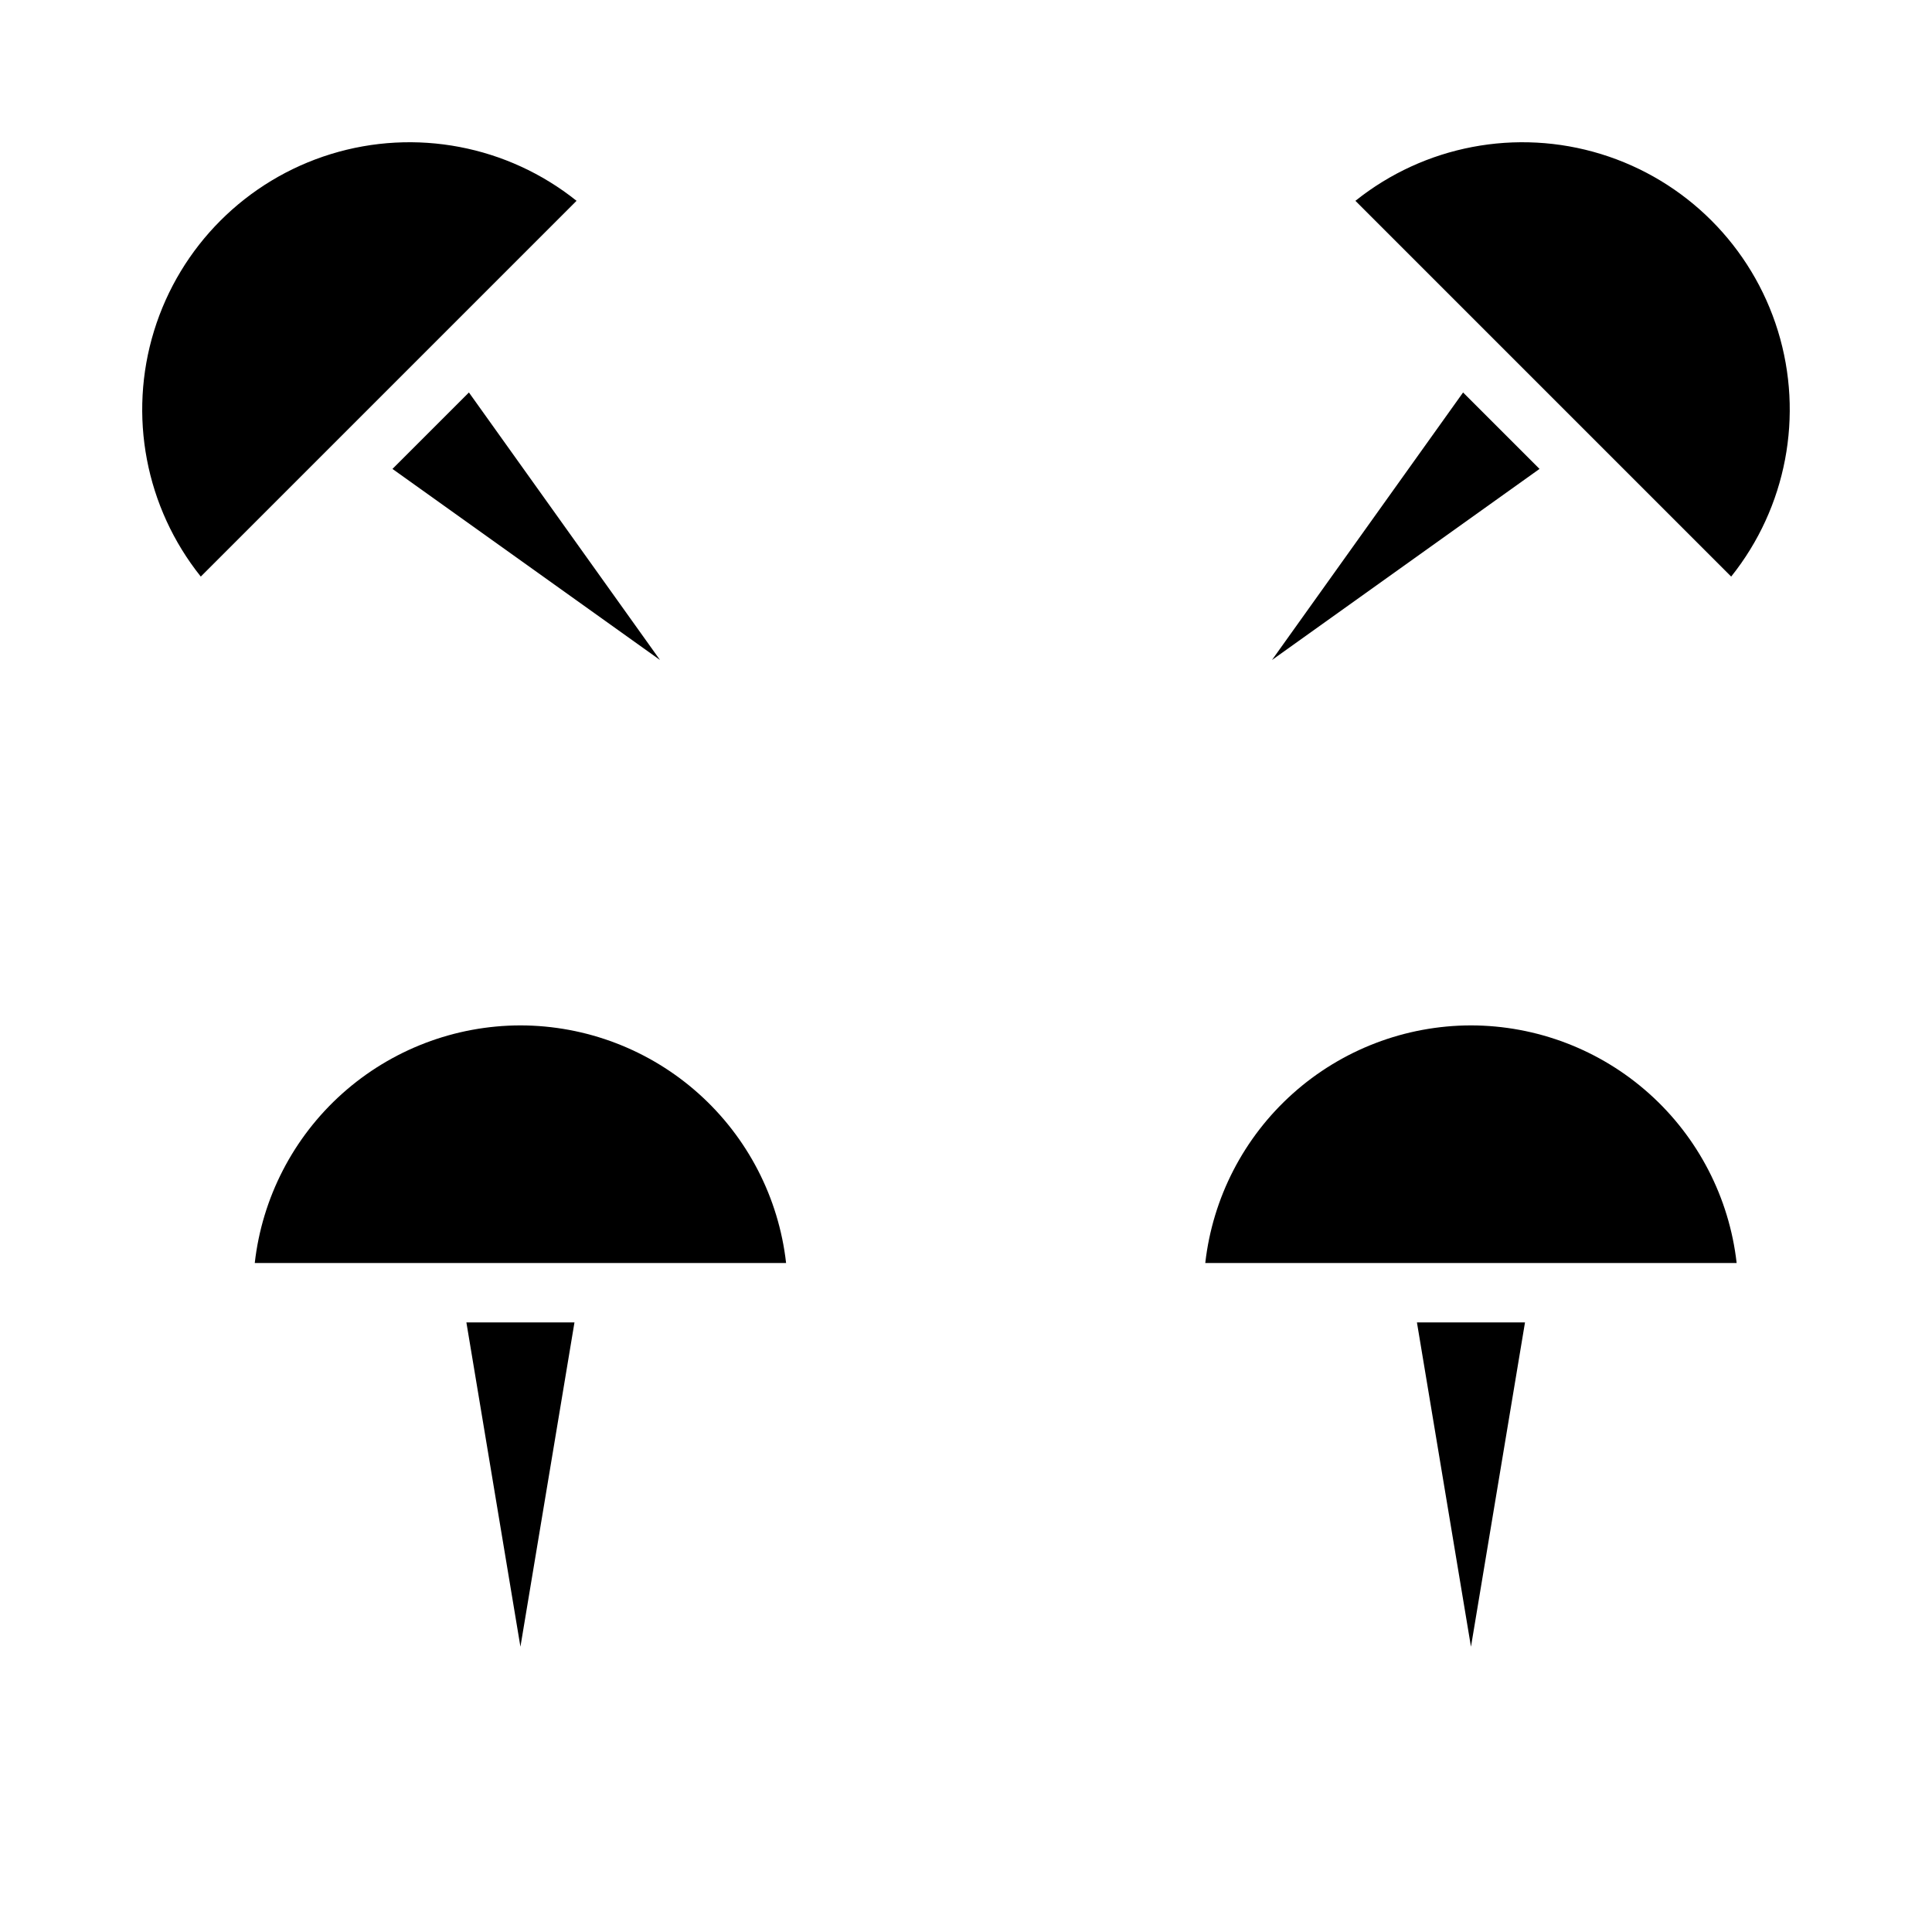
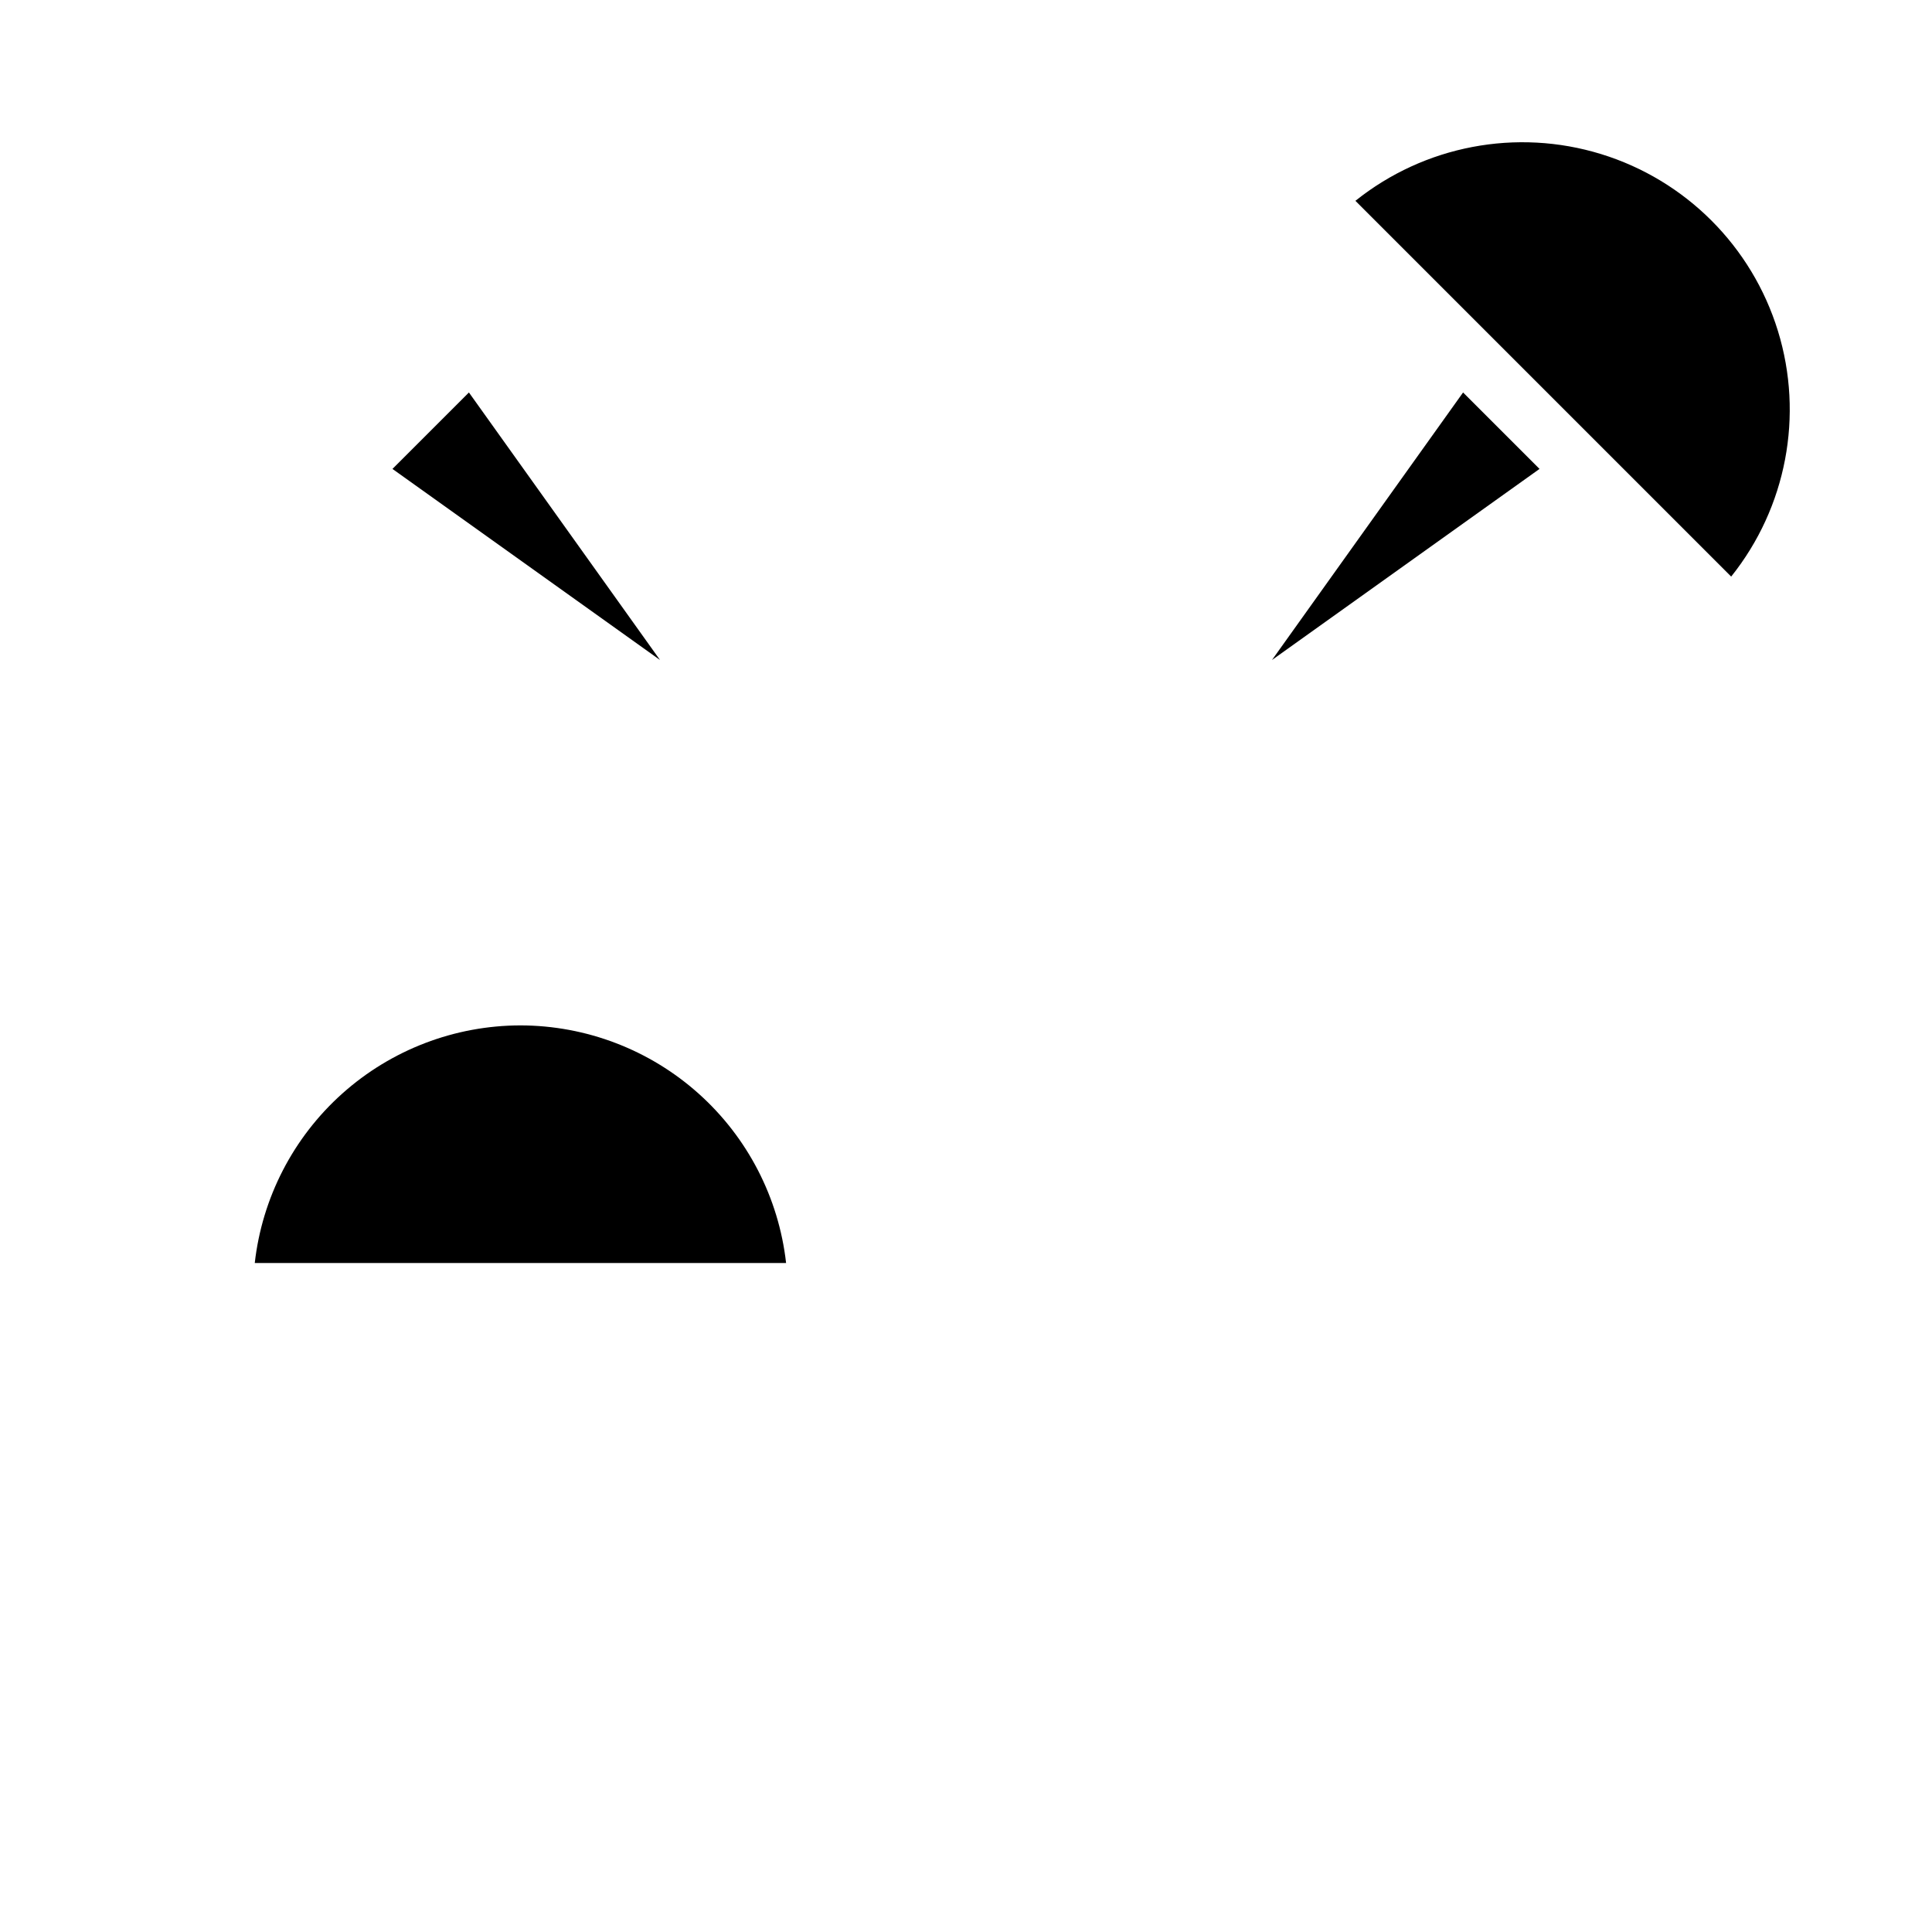
<svg xmlns="http://www.w3.org/2000/svg" fill="#000000" width="800px" height="800px" version="1.1" viewBox="144 144 512 512">
  <g>
-     <path d="m533.82 415.74c-17.422 0.023-34.227 6.453-47.211 18.066-12.984 11.613-21.242 27.598-23.199 44.91h140.82c-1.957-17.312-10.215-33.297-23.199-44.91-12.984-11.613-29.789-18.043-47.207-18.066z" />
-     <path d="m548.14 494.46h-28.637l14.32 85.941z" />
    <path d="m531.73 248.01-50.641 70.898 70.902-50.641z" />
    <path d="m602.78 296.8c14.648-18.316 19.289-42.691 12.387-65.105-6.902-22.414-24.449-39.961-46.863-46.863-22.414-6.898-46.789-2.262-65.105 12.387z" />
-     <path d="m197.21 296.8 99.582-99.582c-18.316-14.648-42.691-19.285-65.105-12.387-22.414 6.902-39.961 24.449-46.863 46.863-6.898 22.414-2.262 46.789 12.387 65.105z" />
    <path d="m268.27 248.01-20.266 20.258 70.906 50.641z" />
    <path d="m281.92 415.74c-17.422 0.023-34.223 6.453-47.211 18.066-12.984 11.613-21.238 27.598-23.195 44.91h140.81c-1.953-17.312-10.211-33.297-23.195-44.91-12.984-11.613-29.789-18.043-47.211-18.066z" />
-     <path d="m296.24 494.46h-28.641l14.32 85.941z" />
  </g>
</svg>